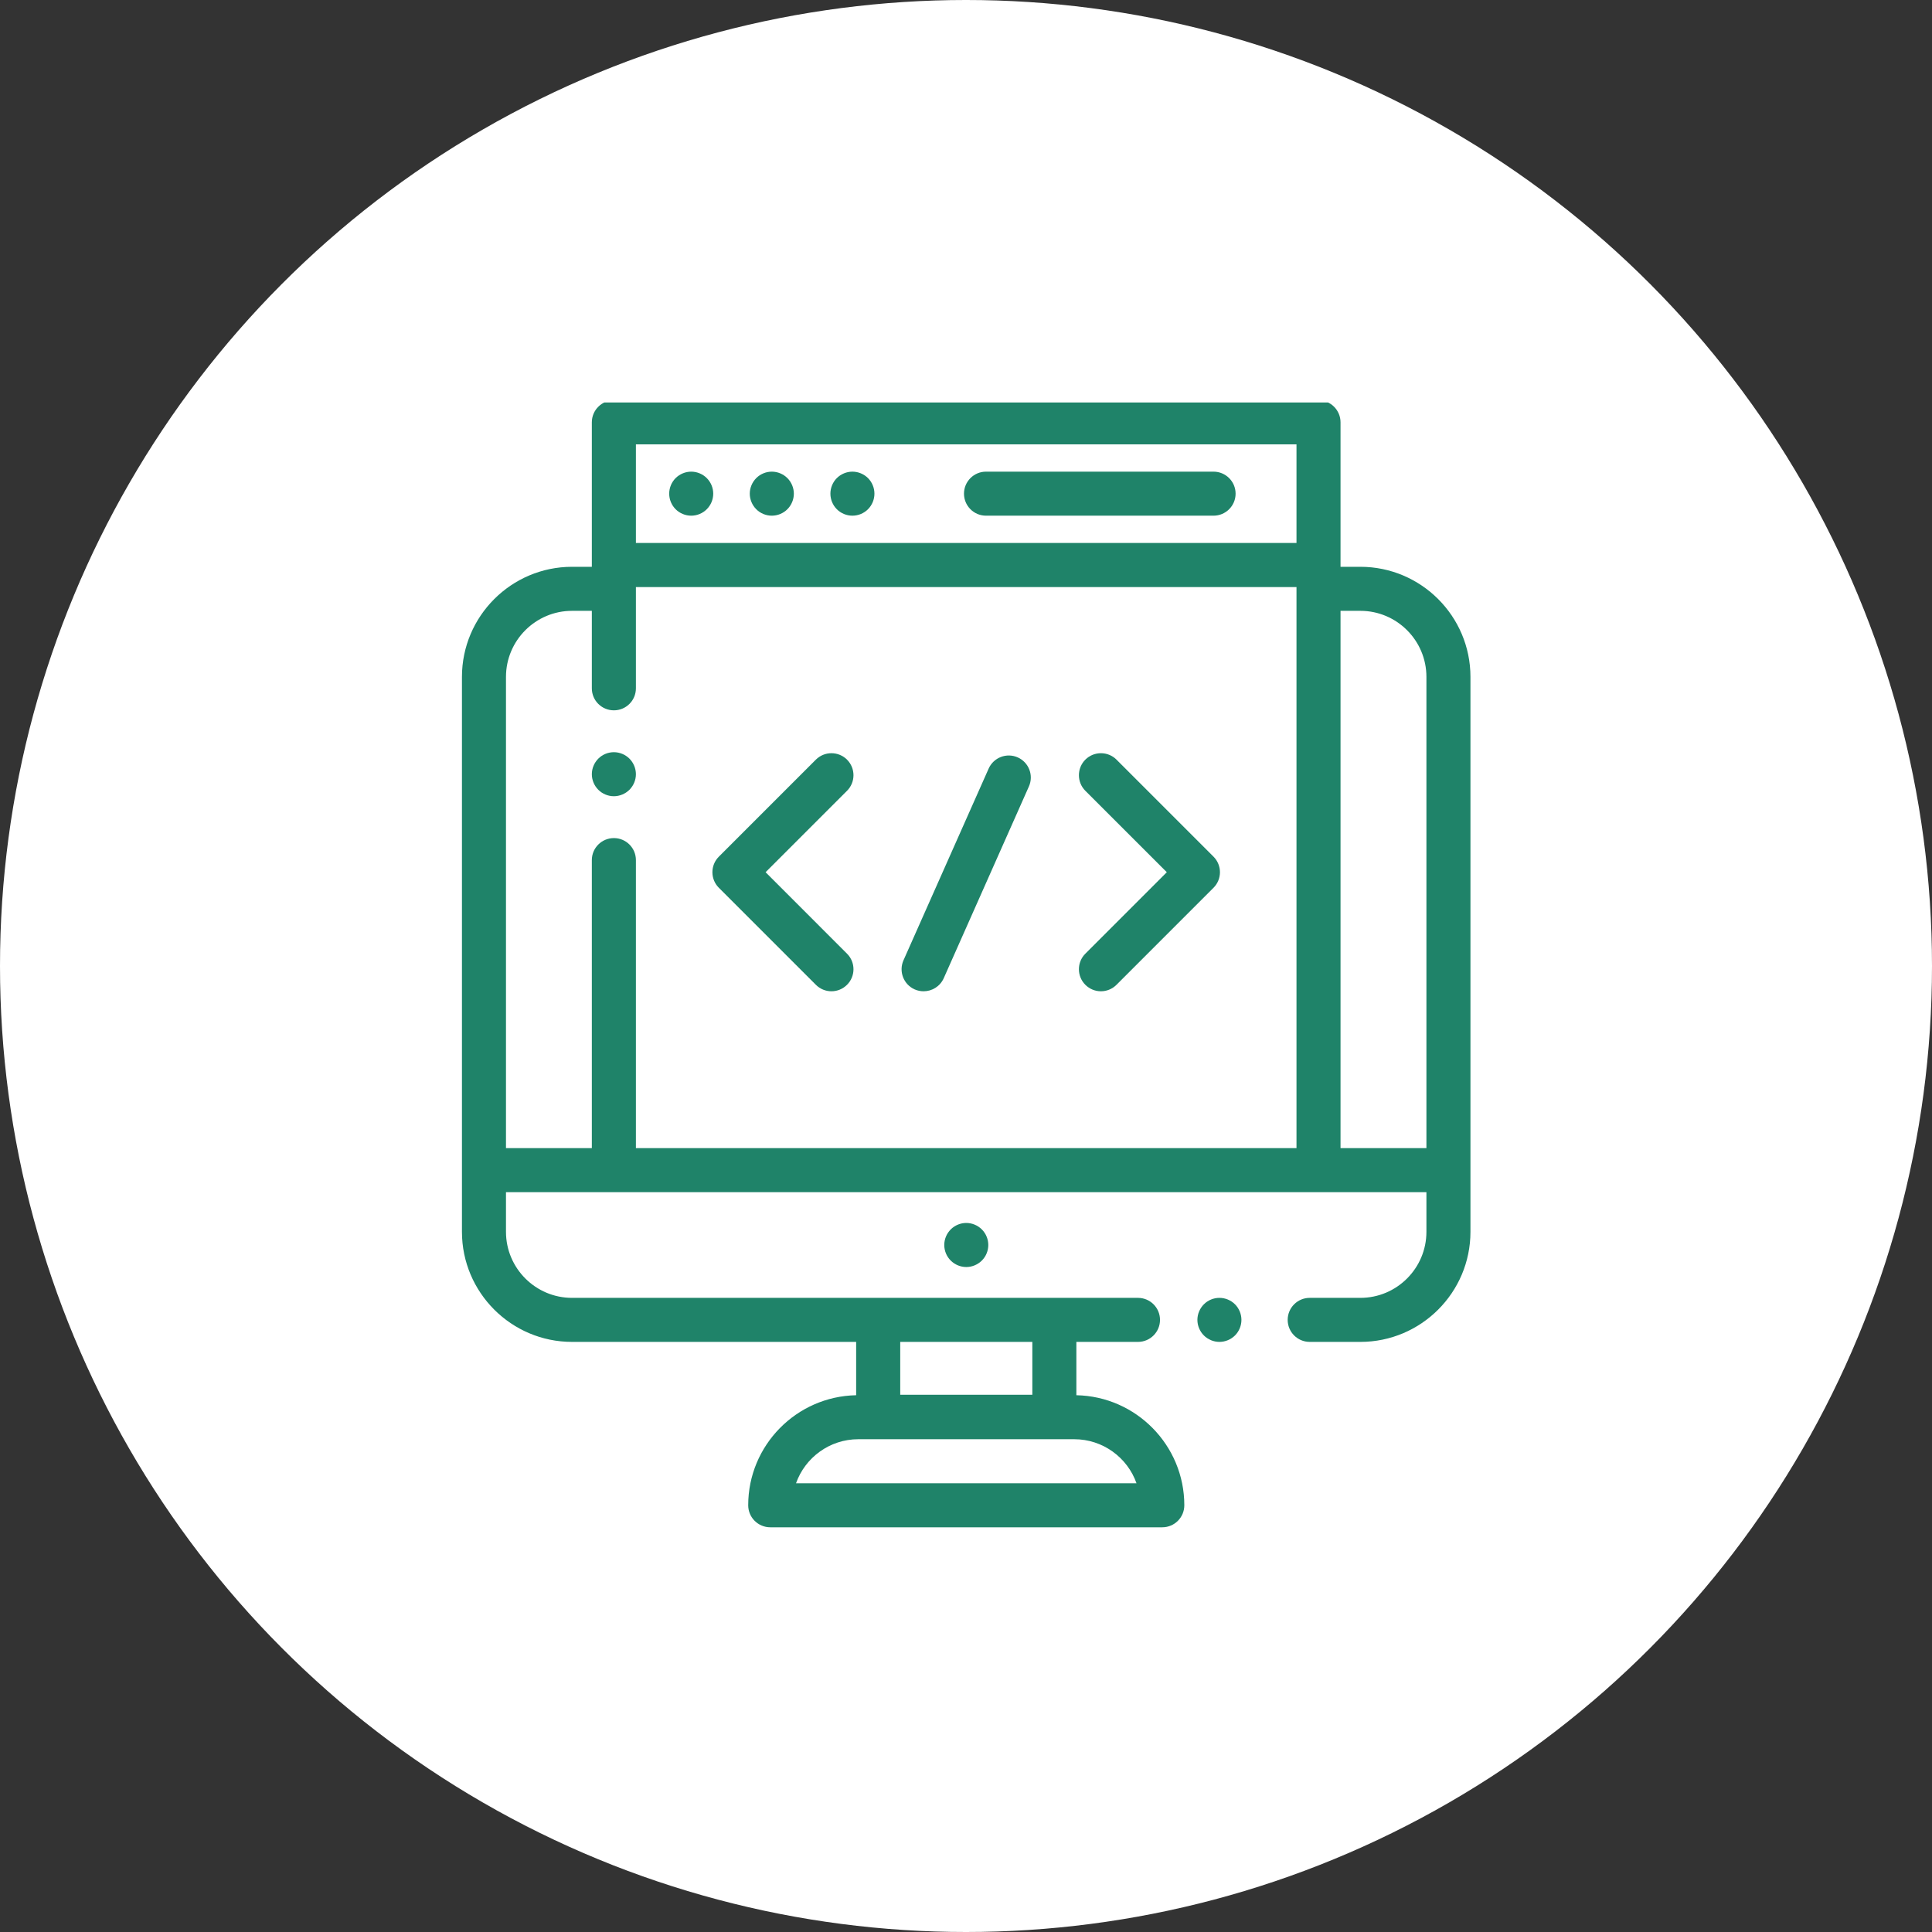
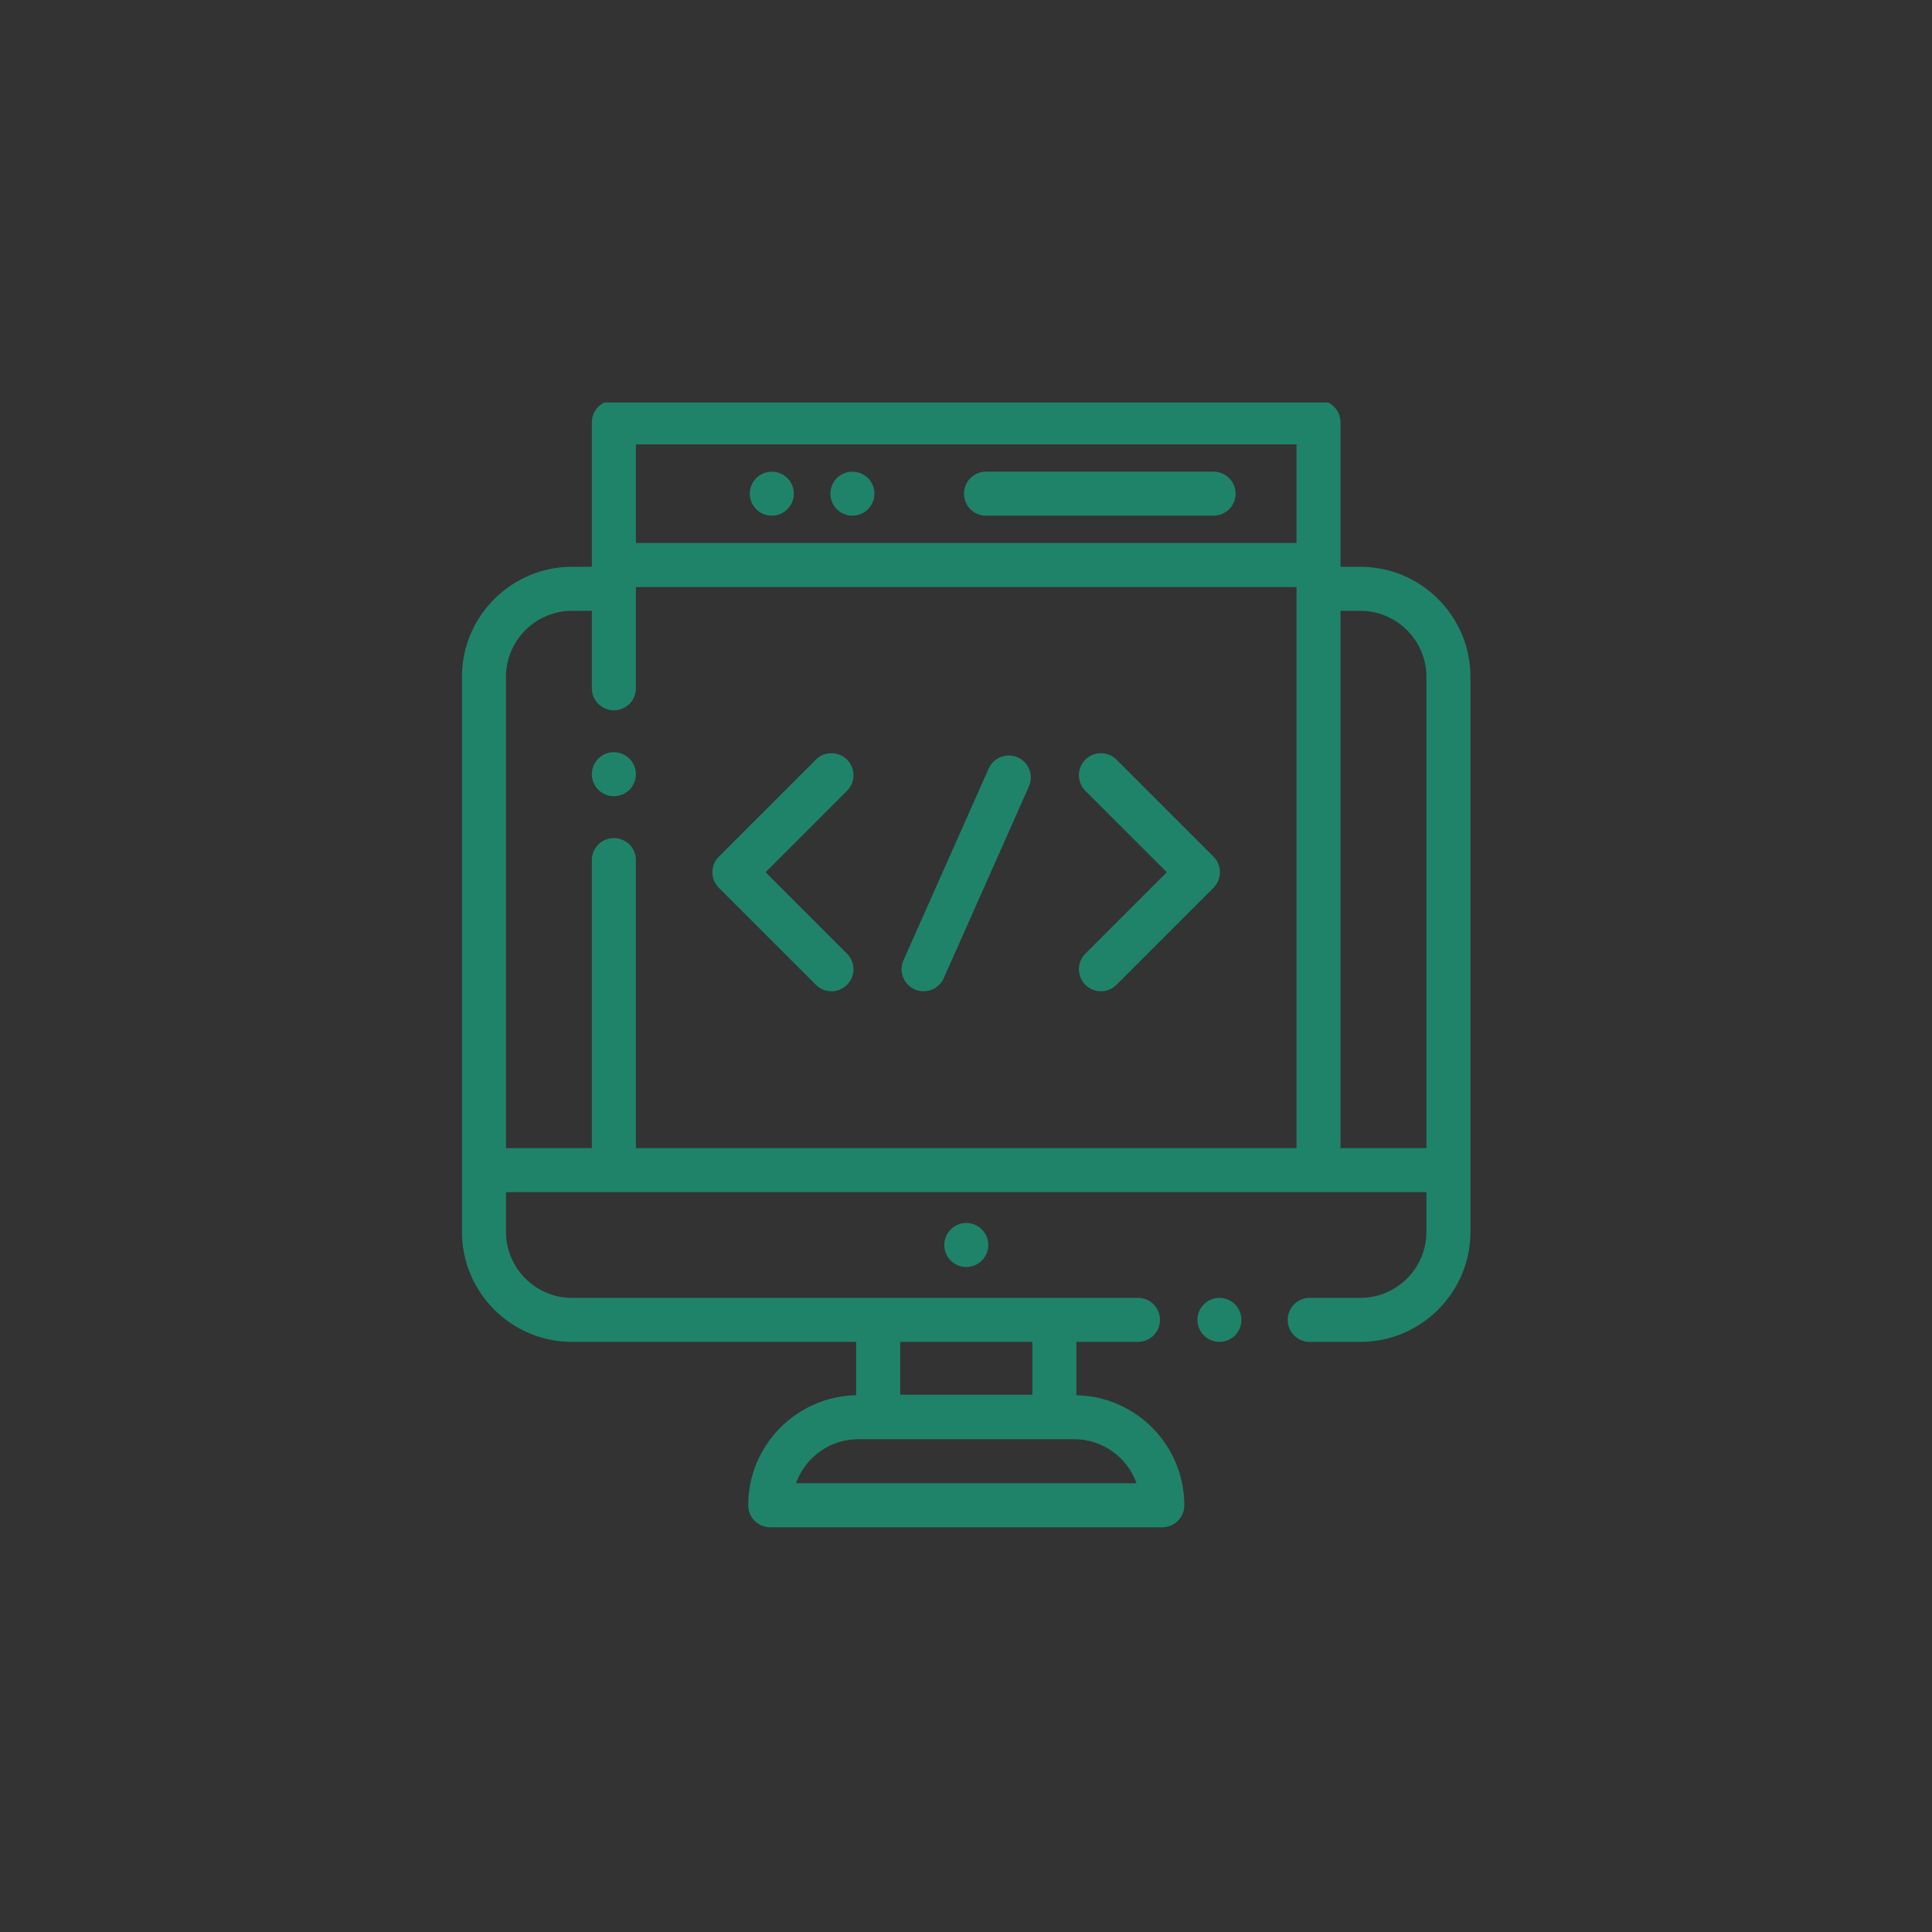
<svg xmlns="http://www.w3.org/2000/svg" width="48" height="48" viewBox="0 0 48 48" fill="none">
  <rect x="0" y="0" width="48" height="48" fill="#333333" stroke="none" />
-   <circle cx="24" cy="24" r="24" fill="white" />
  <g clip-path="url(#clip0_560_1174)">
    <path d="M23.62 30.545C23.518 30.647 23.46 30.788 23.46 30.932C23.46 31.075 23.518 31.217 23.62 31.318C23.722 31.42 23.863 31.479 24.007 31.479C24.151 31.479 24.292 31.42 24.394 31.318C24.496 31.217 24.554 31.075 24.554 30.932C24.554 30.788 24.496 30.647 24.394 30.545C24.292 30.443 24.151 30.384 24.007 30.384C23.862 30.384 23.722 30.443 23.62 30.545Z" fill="#1F8369" />
    <path d="M30.296 32.245C30.152 32.245 30.011 32.303 29.91 32.405C29.808 32.507 29.749 32.648 29.749 32.792C29.749 32.936 29.808 33.077 29.91 33.179C30.011 33.28 30.152 33.339 30.296 33.339C30.44 33.339 30.581 33.28 30.683 33.179C30.785 33.077 30.843 32.936 30.843 32.792C30.843 32.648 30.785 32.507 30.683 32.405C30.581 32.303 30.44 32.245 30.296 32.245Z" fill="#1F8369" />
    <path d="M33.798 14.082H33.305V10.492C33.305 10.19 33.06 9.945 32.758 9.945H15.252C14.949 9.945 14.704 10.19 14.704 10.492V14.082H14.212C12.704 14.082 11.477 15.309 11.477 16.817V30.604C11.477 32.112 12.704 33.339 14.212 33.339H21.271V34.664C19.788 34.693 18.589 35.908 18.589 37.398C18.589 37.7 18.834 37.945 19.137 37.945H28.877C29.179 37.945 29.424 37.7 29.424 37.398C29.424 35.908 28.226 34.693 26.742 34.664V33.339H28.273C28.575 33.339 28.82 33.094 28.82 32.792C28.82 32.49 28.575 32.245 28.273 32.245H14.212C13.307 32.245 12.571 31.509 12.571 30.604V29.619H35.439V30.604C35.439 31.509 34.703 32.245 33.798 32.245H32.539C32.237 32.245 31.992 32.49 31.992 32.792C31.992 33.094 32.237 33.339 32.539 33.339H33.798C35.306 33.339 36.533 32.112 36.533 30.604V16.817C36.533 15.309 35.306 14.082 33.798 14.082ZM28.236 36.851H19.777C20.003 36.214 20.611 35.757 21.325 35.757H26.689C27.402 35.757 28.011 36.214 28.236 36.851ZM25.648 33.339V34.652H22.366V33.339H25.648ZM32.211 11.04V13.49H15.799V11.04H32.211ZM15.799 28.525V21.369C15.799 21.067 15.554 20.822 15.252 20.822C14.949 20.822 14.704 21.067 14.704 21.369V28.525H12.571V16.817C12.571 15.912 13.307 15.176 14.212 15.176H14.704V17.101C14.704 17.404 14.949 17.648 15.252 17.648C15.554 17.648 15.799 17.404 15.799 17.101V14.585H32.211V28.525H15.799ZM33.305 28.525V15.176H33.798C34.703 15.176 35.439 15.912 35.439 16.817V28.525H33.305Z" fill="#1F8369" />
    <path d="M24.497 12.812H30.15C30.452 12.812 30.698 12.567 30.698 12.265C30.698 11.963 30.452 11.718 30.15 11.718H24.497C24.195 11.718 23.95 11.963 23.95 12.265C23.95 12.567 24.195 12.812 24.497 12.812Z" fill="#1F8369" />
    <path d="M19.175 12.812C19.32 12.812 19.461 12.754 19.562 12.652C19.664 12.55 19.723 12.409 19.723 12.265C19.723 12.121 19.664 11.98 19.562 11.878C19.461 11.777 19.32 11.718 19.175 11.718C19.031 11.718 18.89 11.777 18.789 11.878C18.687 11.98 18.628 12.121 18.628 12.265C18.628 12.409 18.687 12.55 18.789 12.652C18.89 12.754 19.032 12.812 19.175 12.812Z" fill="#1F8369" />
-     <path d="M17.173 12.812C17.317 12.812 17.458 12.754 17.559 12.652C17.662 12.55 17.72 12.409 17.72 12.265C17.72 12.121 17.662 11.98 17.559 11.878C17.458 11.777 17.317 11.718 17.173 11.718C17.029 11.718 16.888 11.777 16.786 11.878C16.684 11.98 16.626 12.121 16.626 12.265C16.626 12.409 16.684 12.55 16.786 12.652C16.888 12.754 17.029 12.812 17.173 12.812Z" fill="#1F8369" />
    <path d="M21.178 12.812C21.323 12.812 21.463 12.754 21.565 12.652C21.667 12.55 21.725 12.409 21.725 12.265C21.725 12.121 21.667 11.98 21.565 11.878C21.463 11.777 21.322 11.718 21.178 11.718C21.034 11.718 20.893 11.777 20.791 11.878C20.689 11.98 20.631 12.121 20.631 12.265C20.631 12.409 20.689 12.55 20.791 12.652C20.893 12.754 21.034 12.812 21.178 12.812Z" fill="#1F8369" />
    <path d="M15.251 18.688C15.107 18.688 14.966 18.746 14.865 18.848C14.763 18.95 14.704 19.091 14.704 19.235C14.704 19.379 14.763 19.52 14.865 19.622C14.966 19.723 15.107 19.782 15.251 19.782C15.395 19.782 15.536 19.723 15.638 19.622C15.74 19.52 15.799 19.379 15.799 19.235C15.799 19.091 15.74 18.95 15.638 18.848C15.536 18.746 15.395 18.688 15.251 18.688Z" fill="#1F8369" />
    <path d="M21.044 18.873C20.83 18.66 20.484 18.66 20.27 18.873L17.86 21.283C17.646 21.497 17.646 21.843 17.86 22.057L20.27 24.467C20.377 24.574 20.517 24.628 20.657 24.628C20.797 24.628 20.937 24.574 21.044 24.467C21.258 24.254 21.258 23.907 21.044 23.694L19.021 21.67L21.044 19.647C21.258 19.433 21.258 19.087 21.044 18.873Z" fill="#1F8369" />
    <path d="M27.739 18.873C27.526 18.66 27.179 18.66 26.965 18.873C26.752 19.087 26.752 19.433 26.965 19.647L28.989 21.67L26.965 23.694C26.752 23.907 26.752 24.254 26.965 24.467C27.072 24.574 27.212 24.628 27.352 24.628C27.492 24.628 27.632 24.574 27.739 24.467L30.149 22.057C30.363 21.843 30.363 21.497 30.149 21.283L27.739 18.873Z" fill="#1F8369" />
    <path d="M25.285 18.817C25.009 18.695 24.686 18.819 24.563 19.095L22.447 23.858C22.324 24.134 22.448 24.458 22.724 24.581C22.797 24.613 22.872 24.628 22.946 24.628C23.156 24.628 23.356 24.507 23.447 24.303L25.563 19.539C25.686 19.263 25.561 18.94 25.285 18.817Z" fill="#1F8369" />
  </g>
  <defs>
    <clipPath id="clip0_560_1174">
      <rect width="28" height="28" fill="white" transform="translate(10 10)" />
    </clipPath>
  </defs>
</svg>